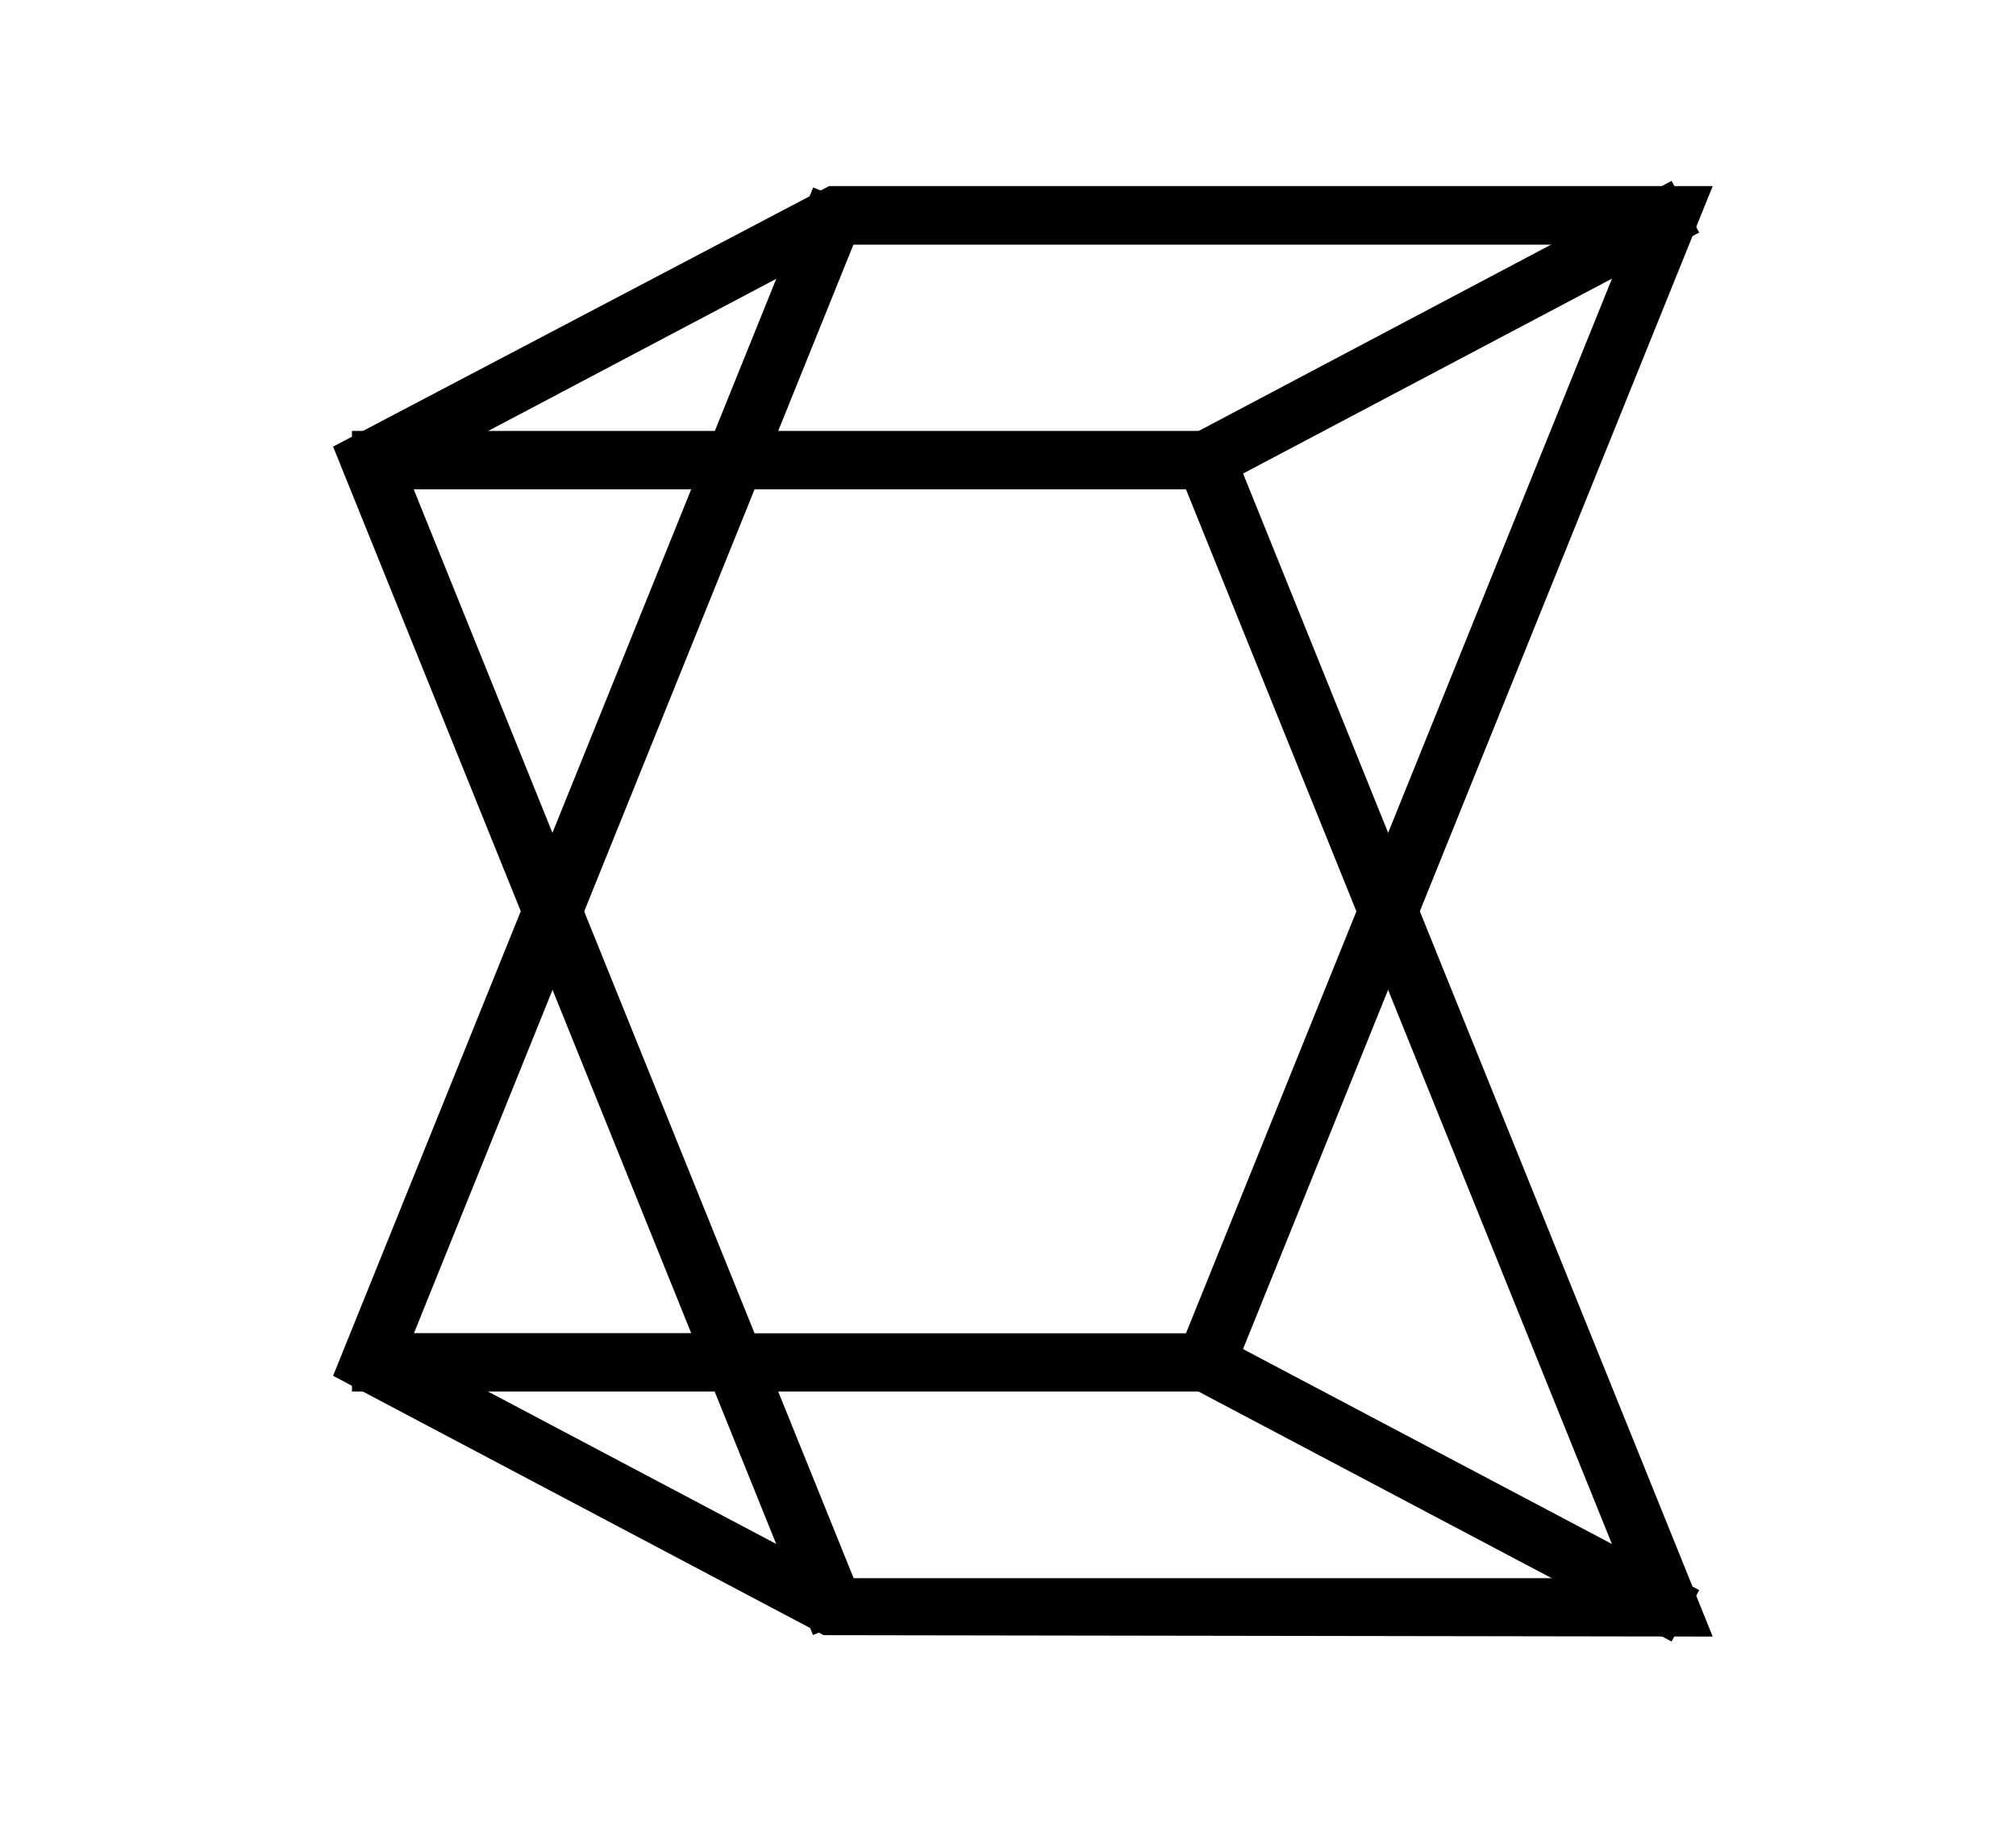
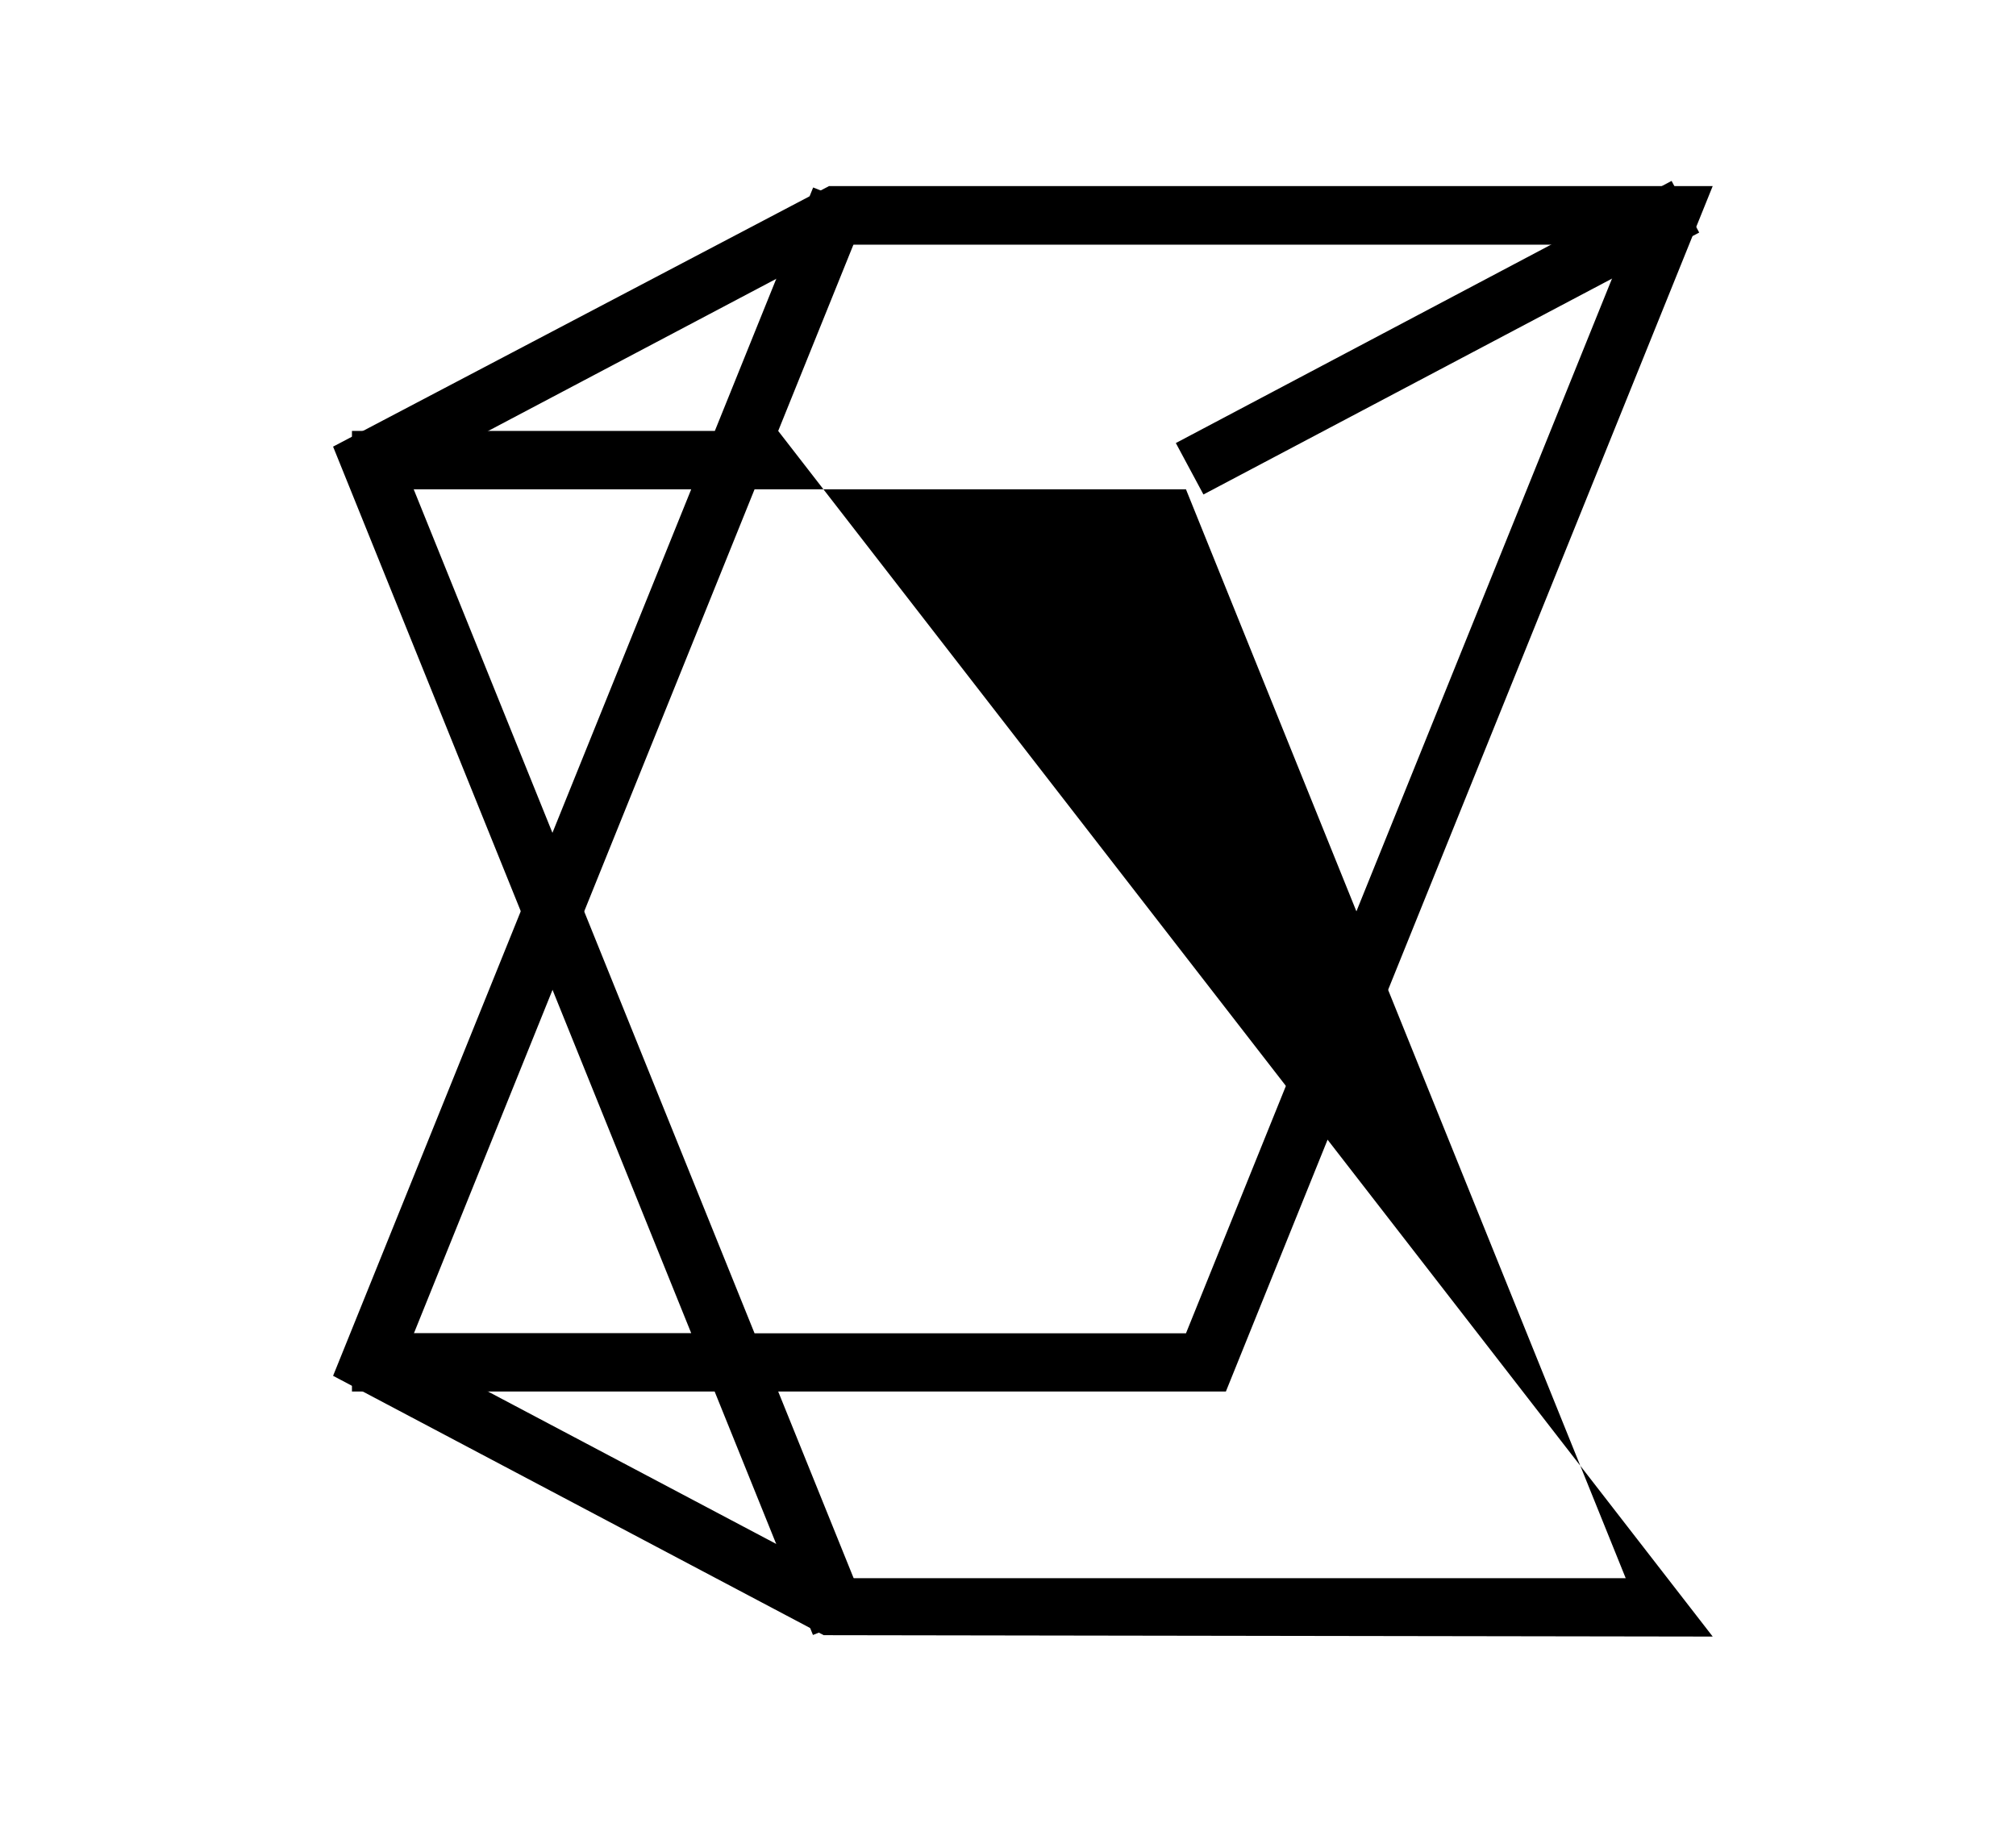
<svg xmlns="http://www.w3.org/2000/svg" version="1.1" id="Livello_1" x="0px" y="0px" width="101.5px" height="92px" viewBox="0 0 101.5 92" xml:space="preserve">
  <path d="M37.99,67.14h21.72l22.14-54.82H42.34L20.51,23.85L37.99,67.14z M40.93,82.33l-4.95-12.26H17.72v-2.94H34.8L16.77,22.49  L41.74,9.37h44.49l-24.51,60.7H39.18l4.51,11.16L40.93,82.33z" />
-   <path d="M42.34,79.47h39.51L59.71,24.64H37.99L20.52,67.93L42.34,79.47z M86.23,82.41l-44.76-0.07l-24.7-13.06L34.8,24.64H17.72  V21.7h18.27l4.95-12.26l2.75,1.09L39.18,21.7h22.54L86.23,82.41z" />
+   <path d="M42.34,79.47h39.51L59.71,24.64H37.99L20.52,67.93L42.34,79.47z M86.23,82.41l-44.76-0.07l-24.7-13.06L34.8,24.64H17.72  V21.7h18.27l4.95-12.26l2.75,1.09L39.18,21.7L86.23,82.41z" />
  <polygon points="60.59,24.9 59.2,22.31 84.16,9.11 85.55,11.71 " />
-   <polygon points="84.16,82.66 59.2,69.47 60.59,66.88 85.55,80.07 " />
</svg>